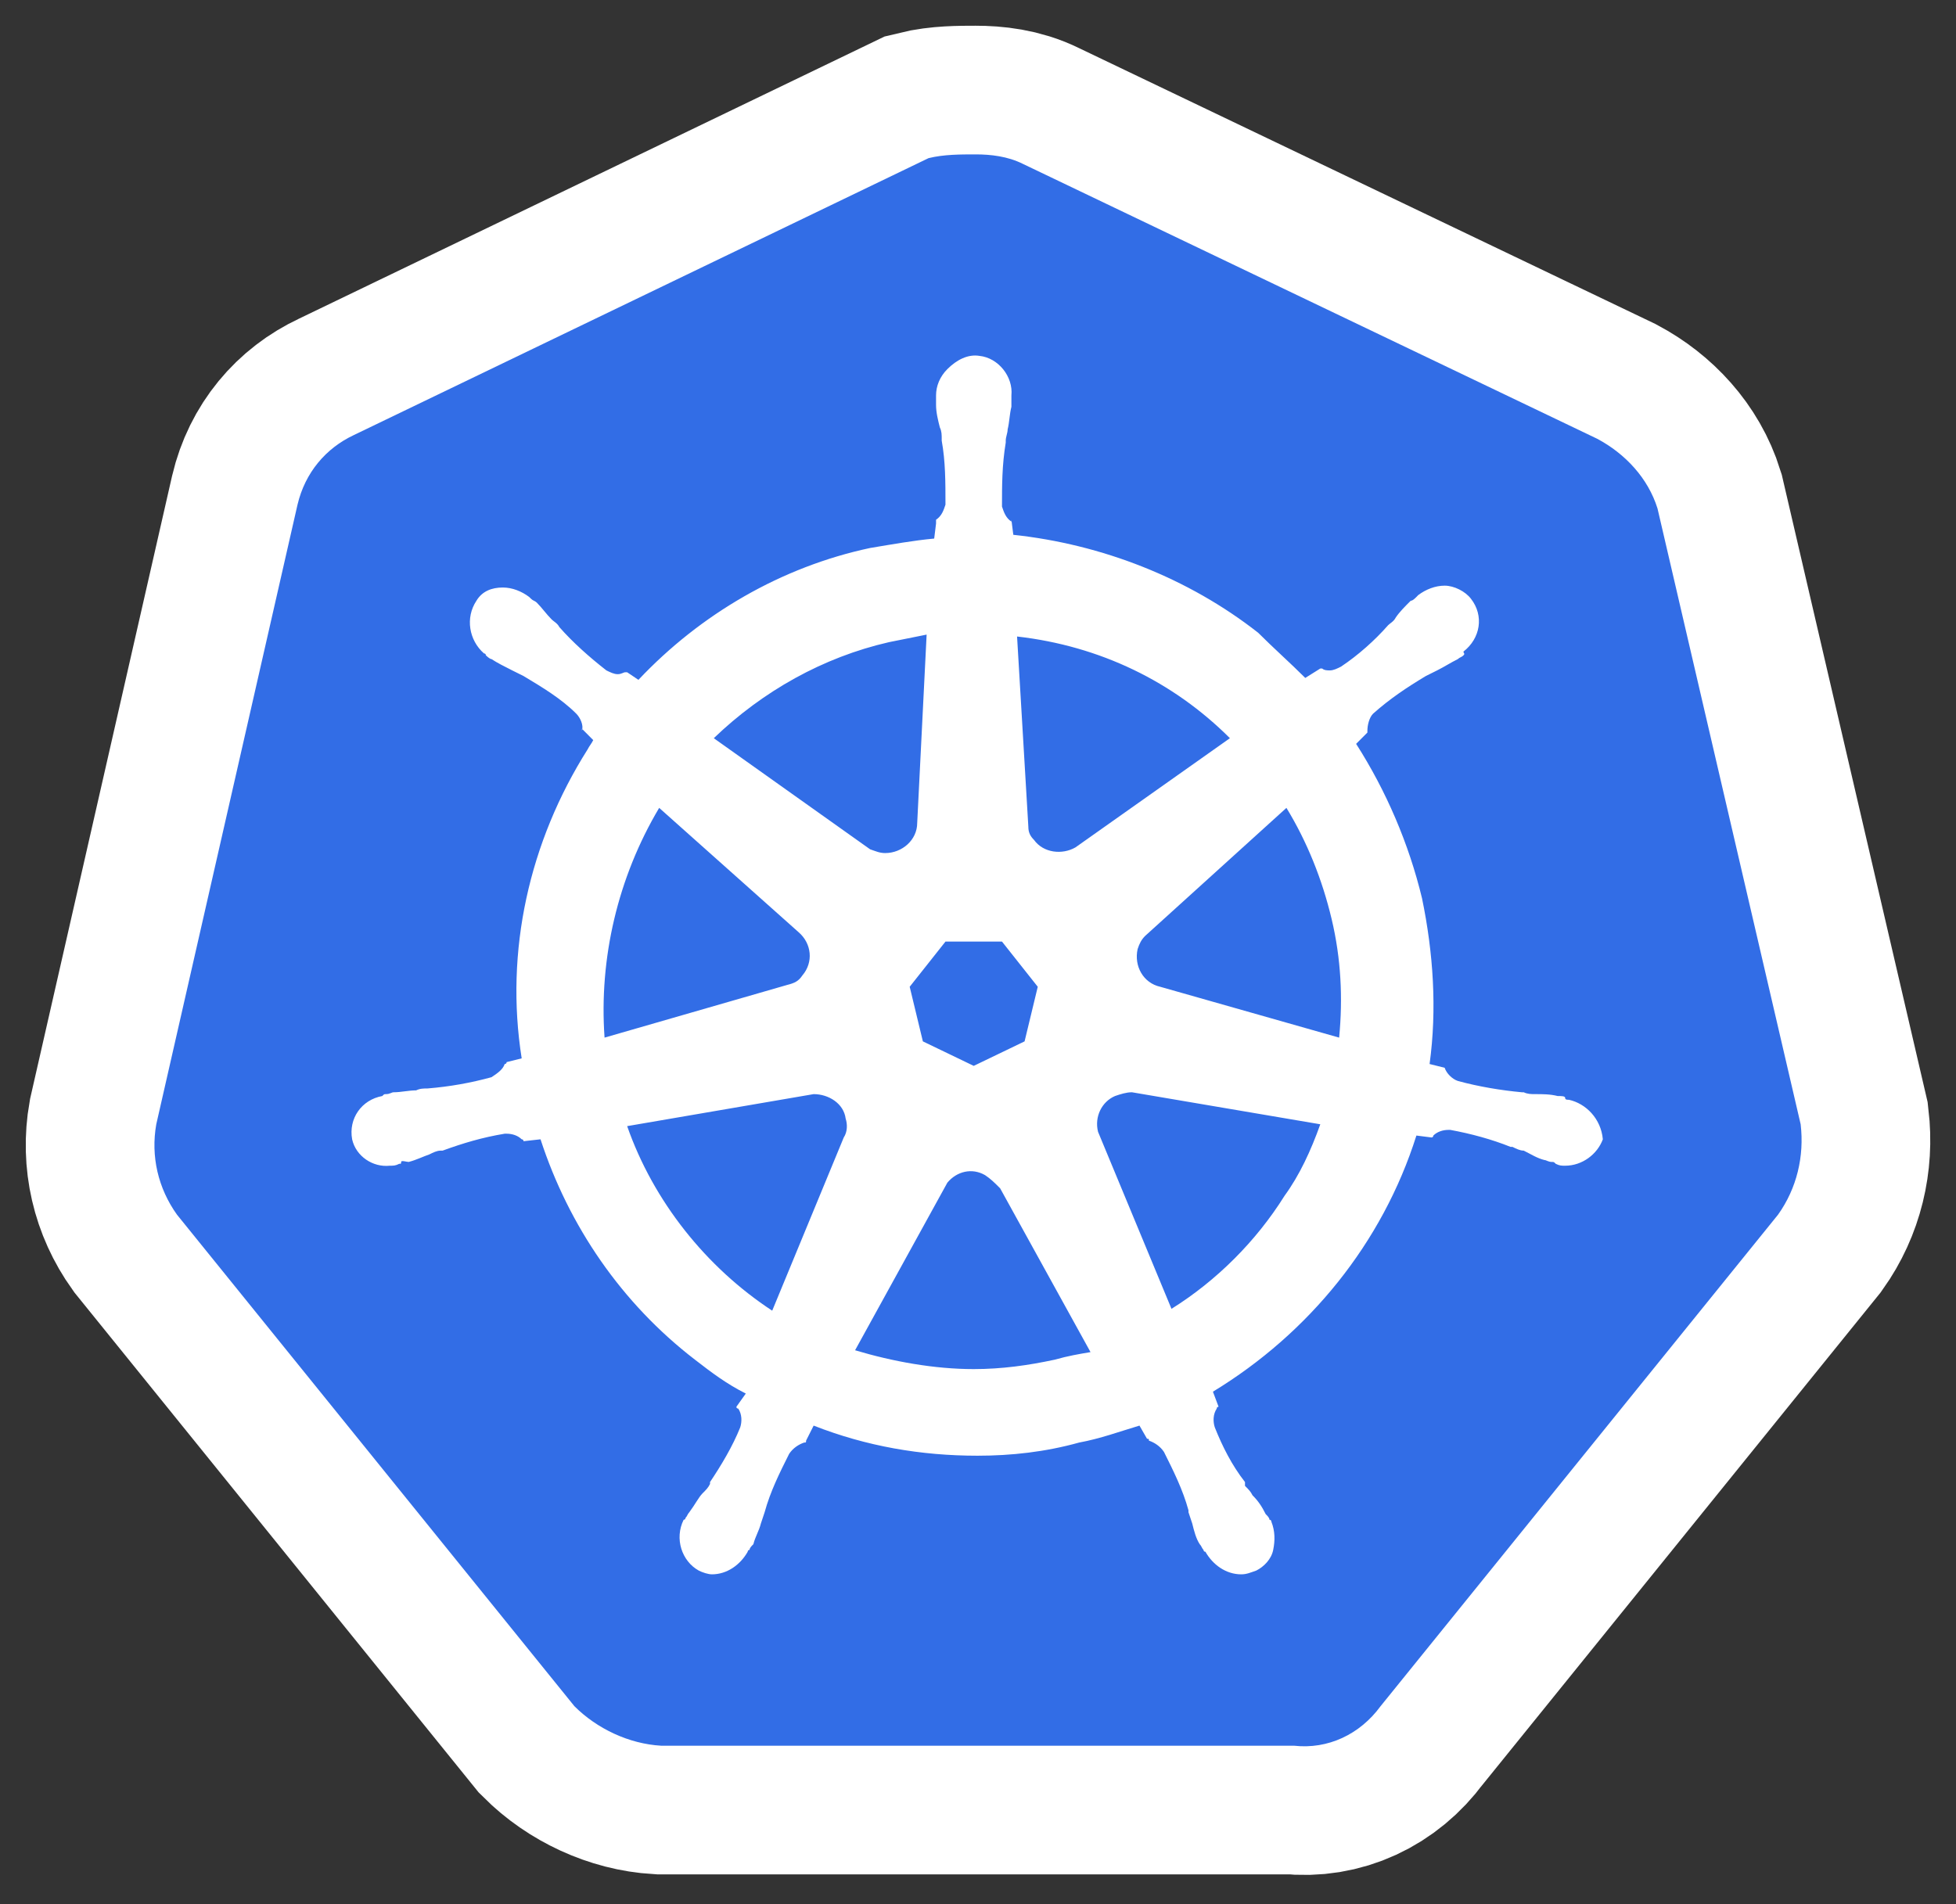
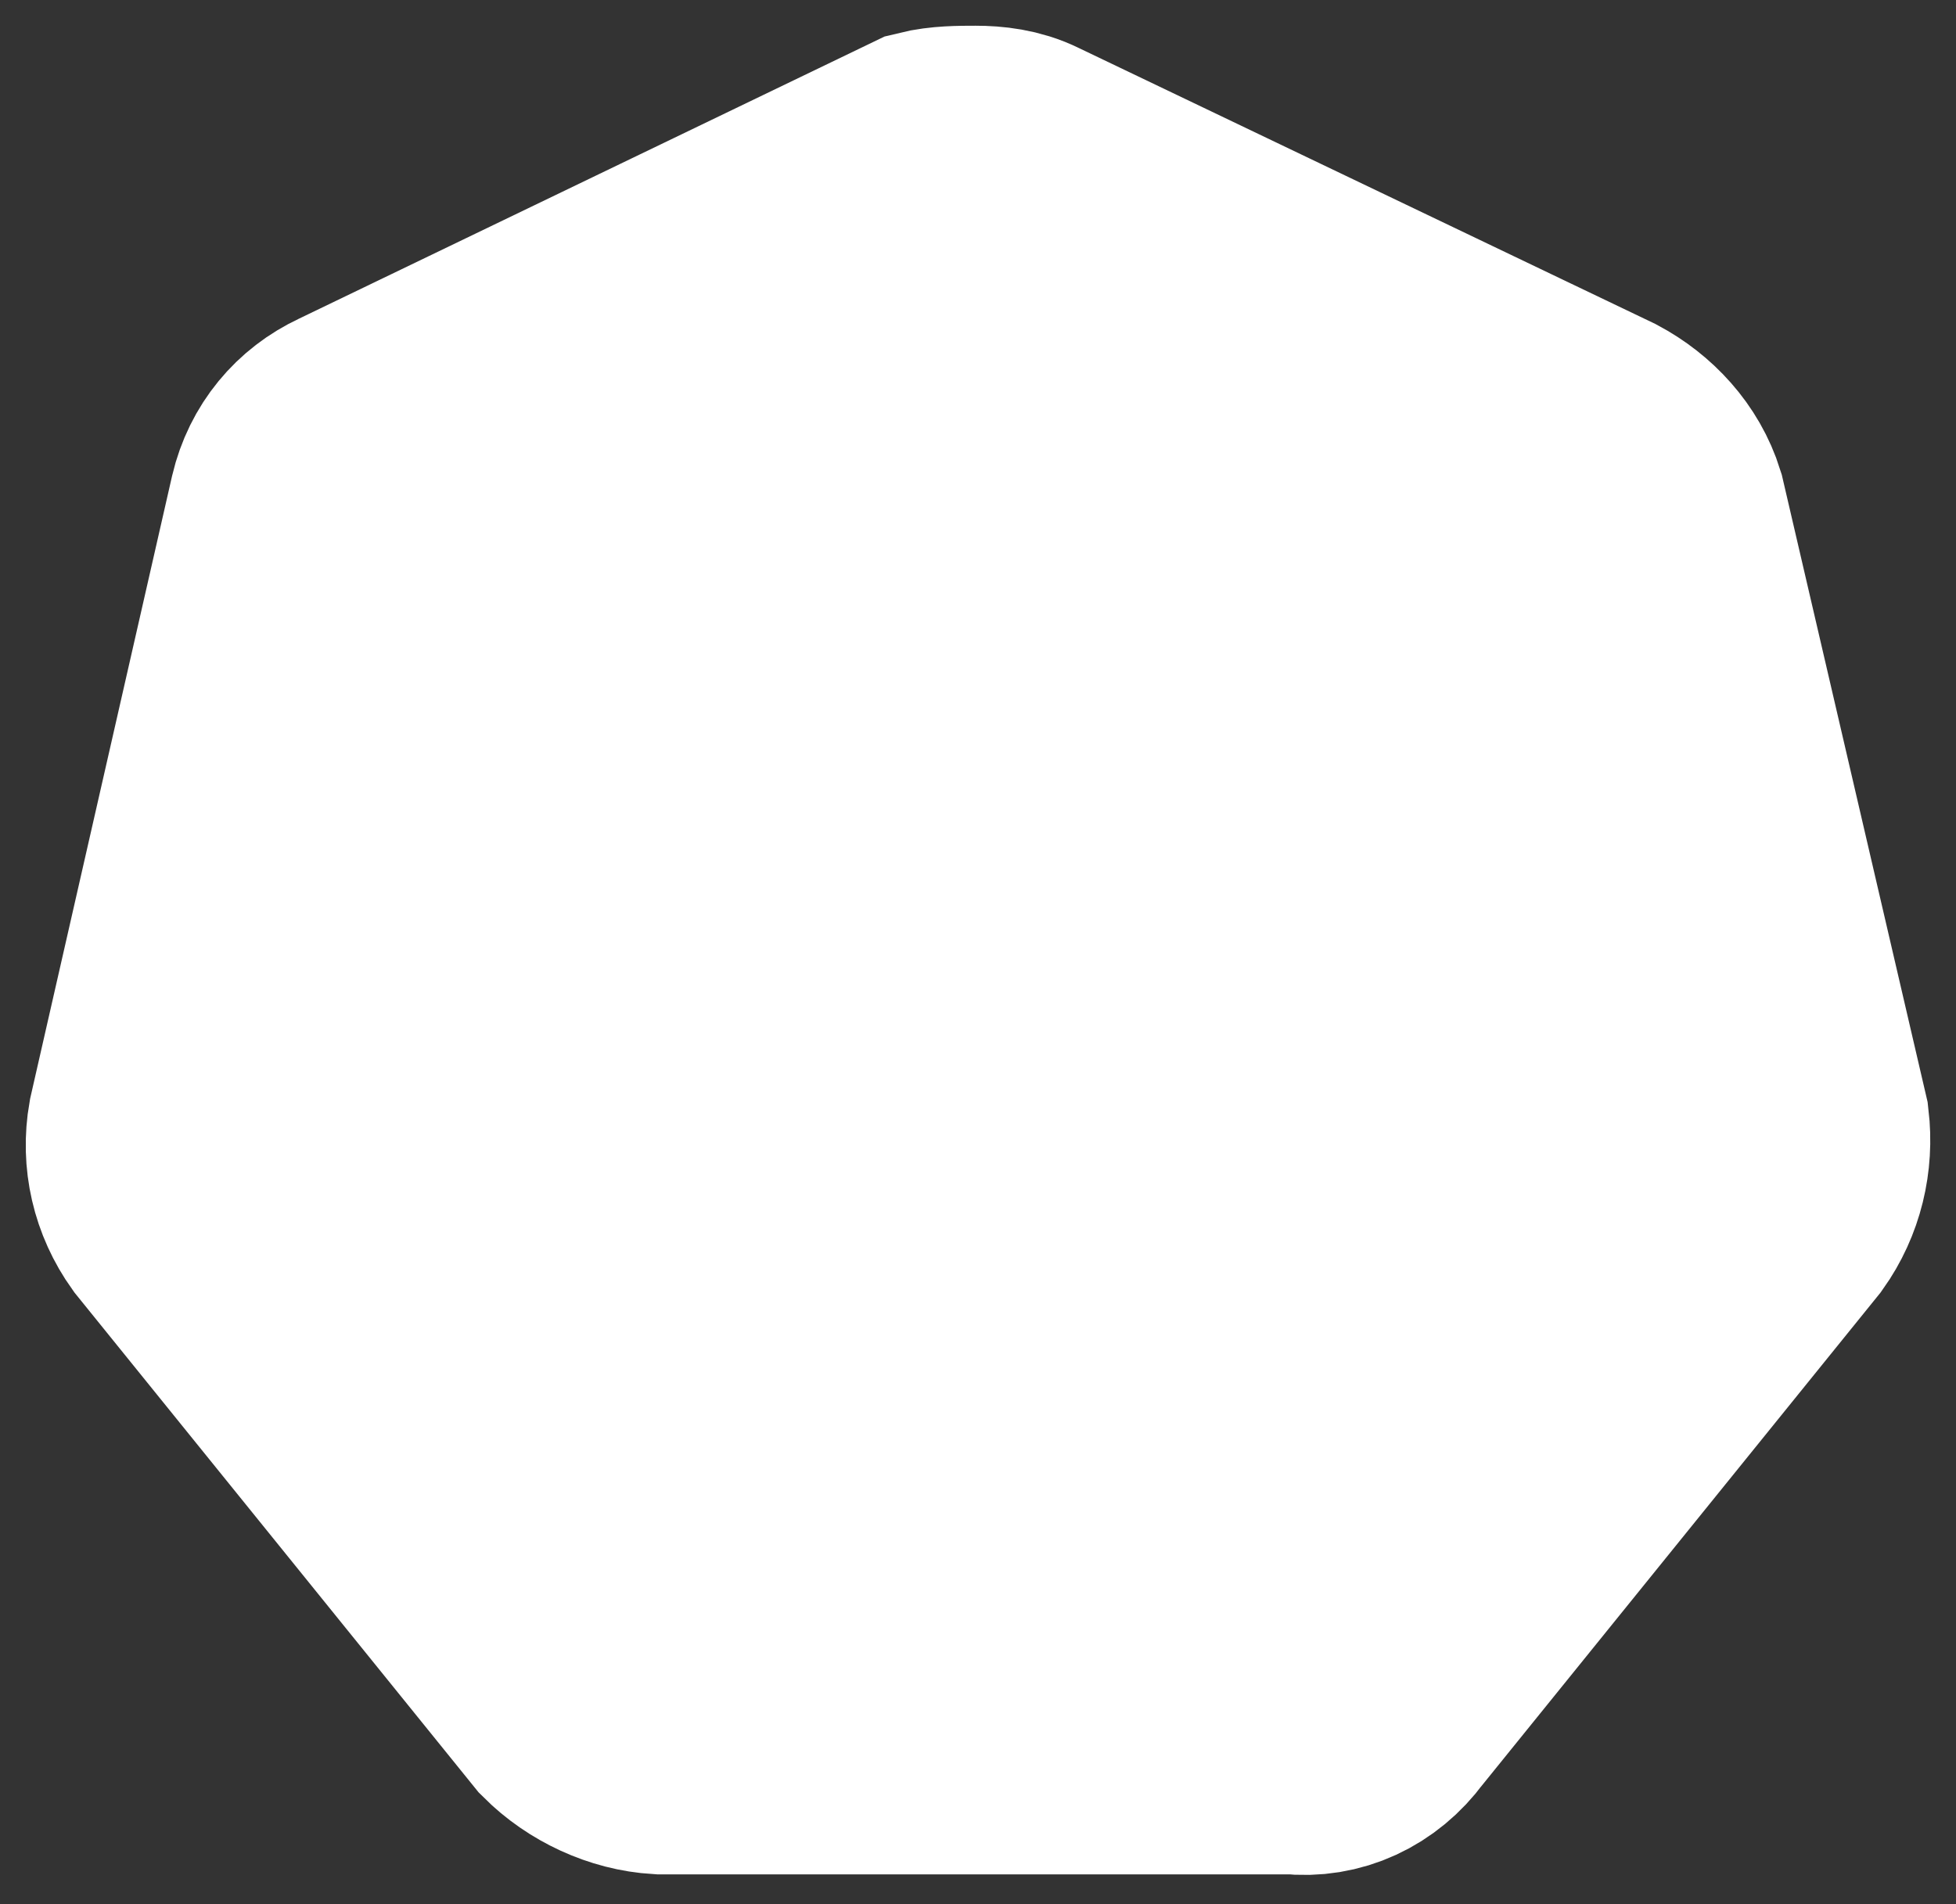
<svg xmlns="http://www.w3.org/2000/svg" width="38" height="37" viewBox="0 0 38 37" fill="none">
  <rect x="0" y="0" width="38" height="37" fill="#333333" stroke="none" />
  <path d="M32.201 9.88C32.018 9.294 31.578 8.818 31.03 8.526L19.869 3.183C19.576 3.037 19.247 3 18.954 3C18.661 3 18.332 3 18.039 3.073L6.878 8.452C6.329 8.709 5.927 9.184 5.78 9.806L3.036 21.846C2.926 22.468 3.072 23.09 3.438 23.602L11.159 33.153C11.598 33.592 12.221 33.885 12.843 33.921H25.138C25.797 33.995 26.419 33.702 26.821 33.153L34.543 23.602C34.908 23.09 35.055 22.468 34.982 21.846L32.201 9.88Z" fill="white" stroke="white" stroke-width="5" stroke-miterlimit="10" />
-   <path d="M32.201 9.88C32.018 9.294 31.578 8.818 31.03 8.526L19.869 3.183C19.576 3.037 19.247 3 18.954 3C18.661 3 18.332 3 18.039 3.073L6.878 8.452C6.329 8.709 5.927 9.184 5.78 9.806L3.036 21.846C2.926 22.468 3.072 23.09 3.438 23.602L11.159 33.153C11.598 33.592 12.221 33.885 12.843 33.921H25.138C25.797 33.995 26.419 33.702 26.821 33.153L34.543 23.602C34.908 23.09 35.055 22.468 34.982 21.846L32.201 9.88Z" fill="#326DE6" />
-   <path d="M30.481 21.37C30.444 21.37 30.407 21.37 30.407 21.333C30.407 21.297 30.334 21.297 30.261 21.297C30.115 21.26 29.968 21.26 29.822 21.26C29.749 21.26 29.676 21.26 29.602 21.224H29.566C29.163 21.187 28.724 21.114 28.322 21.004C28.212 20.967 28.102 20.858 28.066 20.748L27.773 20.675C27.919 19.613 27.846 18.516 27.626 17.454C27.37 16.393 26.931 15.369 26.346 14.454L26.565 14.234V14.198C26.565 14.088 26.602 13.941 26.675 13.868C27.004 13.575 27.334 13.356 27.7 13.136C27.773 13.1 27.846 13.063 27.919 13.027C28.066 12.953 28.175 12.88 28.322 12.807C28.358 12.771 28.395 12.771 28.431 12.734C28.468 12.697 28.431 12.697 28.431 12.661C28.761 12.405 28.834 11.965 28.578 11.636C28.468 11.49 28.248 11.38 28.066 11.38C27.883 11.38 27.7 11.453 27.553 11.563L27.517 11.6C27.48 11.636 27.443 11.673 27.407 11.673C27.297 11.782 27.187 11.892 27.114 12.002C27.078 12.075 27.004 12.112 26.968 12.148C26.712 12.441 26.382 12.734 26.053 12.953C25.98 12.99 25.907 13.027 25.833 13.027C25.797 13.027 25.724 13.027 25.687 12.99H25.65L25.358 13.173C25.065 12.88 24.735 12.588 24.443 12.295C23.089 11.233 21.405 10.575 19.686 10.392L19.649 10.099V10.136C19.539 10.062 19.503 9.953 19.466 9.843C19.466 9.44 19.466 9.038 19.539 8.599V8.562C19.539 8.489 19.576 8.416 19.576 8.343C19.612 8.196 19.612 8.05 19.649 7.904V7.684C19.686 7.318 19.393 6.952 19.027 6.915C18.807 6.879 18.588 6.989 18.405 7.172C18.259 7.318 18.185 7.501 18.185 7.684V7.867C18.185 8.013 18.222 8.16 18.259 8.306C18.295 8.379 18.295 8.452 18.295 8.526V8.562C18.368 8.965 18.368 9.367 18.368 9.806C18.332 9.916 18.295 10.026 18.185 10.099V10.172L18.149 10.465C17.746 10.502 17.344 10.575 16.904 10.648C15.185 11.014 13.611 11.929 12.403 13.21L12.184 13.063H12.147C12.111 13.063 12.074 13.1 12.001 13.1C11.928 13.1 11.855 13.063 11.781 13.027C11.452 12.771 11.123 12.478 10.867 12.185C10.83 12.112 10.757 12.075 10.72 12.039C10.61 11.929 10.537 11.819 10.428 11.709C10.391 11.673 10.354 11.673 10.318 11.636C10.281 11.6 10.281 11.6 10.281 11.6C10.135 11.49 9.952 11.416 9.769 11.416C9.549 11.416 9.366 11.49 9.256 11.673C9.037 12.002 9.11 12.441 9.403 12.697C9.439 12.697 9.439 12.734 9.439 12.734C9.439 12.734 9.513 12.807 9.549 12.807C9.659 12.88 9.805 12.953 9.952 13.027C10.025 13.063 10.098 13.1 10.171 13.136C10.537 13.356 10.903 13.575 11.196 13.868C11.269 13.941 11.342 14.088 11.306 14.198V14.161L11.525 14.381C11.489 14.454 11.452 14.49 11.415 14.563C10.281 16.357 9.805 18.479 10.135 20.565L9.842 20.638C9.842 20.675 9.805 20.675 9.805 20.675C9.769 20.784 9.659 20.858 9.549 20.931C9.147 21.041 8.744 21.114 8.305 21.15C8.232 21.15 8.159 21.15 8.085 21.187C7.939 21.187 7.793 21.224 7.646 21.224C7.61 21.224 7.573 21.26 7.5 21.26C7.463 21.26 7.463 21.26 7.427 21.297C7.024 21.37 6.768 21.736 6.841 22.138C6.915 22.468 7.244 22.687 7.573 22.651C7.646 22.651 7.683 22.651 7.756 22.614C7.793 22.614 7.793 22.614 7.793 22.578C7.793 22.541 7.903 22.578 7.939 22.578C8.085 22.541 8.232 22.468 8.342 22.431C8.415 22.395 8.488 22.358 8.561 22.358H8.598C9 22.212 9.366 22.102 9.805 22.029H9.842C9.952 22.029 10.062 22.065 10.135 22.138C10.171 22.138 10.171 22.175 10.171 22.175L10.501 22.138C11.05 23.822 12.074 25.322 13.501 26.42C13.831 26.676 14.123 26.895 14.489 27.078L14.306 27.335C14.306 27.371 14.343 27.371 14.343 27.371C14.416 27.481 14.416 27.627 14.38 27.737C14.233 28.103 14.014 28.469 13.794 28.798V28.835C13.758 28.908 13.721 28.945 13.648 29.018C13.575 29.091 13.501 29.238 13.392 29.384C13.355 29.421 13.355 29.457 13.318 29.494C13.318 29.494 13.318 29.53 13.282 29.53C13.099 29.896 13.245 30.335 13.575 30.518C13.648 30.555 13.758 30.591 13.831 30.591C14.123 30.591 14.38 30.409 14.526 30.152C14.526 30.152 14.526 30.116 14.562 30.116C14.562 30.079 14.599 30.043 14.636 30.006C14.672 29.86 14.745 29.75 14.782 29.603L14.855 29.384C14.965 28.981 15.148 28.615 15.331 28.25C15.404 28.14 15.514 28.067 15.624 28.03C15.66 28.03 15.66 28.03 15.66 27.993L15.807 27.701C16.831 28.103 17.892 28.286 18.99 28.286C19.649 28.286 20.308 28.213 20.966 28.03C21.369 27.957 21.771 27.81 22.137 27.701L22.284 27.957C22.32 27.957 22.32 27.957 22.32 27.993C22.43 28.03 22.54 28.103 22.613 28.213C22.796 28.579 22.979 28.945 23.089 29.347V29.384L23.162 29.603C23.199 29.75 23.235 29.896 23.308 30.006C23.345 30.043 23.345 30.079 23.381 30.116C23.381 30.116 23.381 30.152 23.418 30.152C23.564 30.409 23.821 30.591 24.113 30.591C24.223 30.591 24.296 30.555 24.406 30.518C24.552 30.445 24.699 30.299 24.735 30.116C24.772 29.933 24.772 29.75 24.699 29.567C24.699 29.53 24.662 29.53 24.662 29.53C24.662 29.494 24.626 29.457 24.589 29.421C24.516 29.274 24.443 29.164 24.333 29.055C24.296 28.981 24.26 28.945 24.187 28.872V28.798C23.93 28.469 23.747 28.103 23.601 27.737C23.564 27.627 23.564 27.481 23.638 27.371C23.638 27.335 23.674 27.335 23.674 27.335L23.564 27.042C25.431 25.907 26.858 24.151 27.517 22.065L27.809 22.102C27.846 22.102 27.846 22.065 27.846 22.065C27.919 21.992 28.029 21.955 28.139 21.955H28.175C28.578 22.029 28.98 22.138 29.346 22.285H29.383C29.456 22.321 29.529 22.358 29.602 22.358C29.749 22.431 29.859 22.504 30.005 22.541C30.041 22.541 30.078 22.578 30.151 22.578C30.188 22.578 30.188 22.578 30.224 22.614C30.298 22.651 30.334 22.651 30.407 22.651C30.737 22.651 31.03 22.431 31.139 22.138C31.103 21.736 30.81 21.443 30.481 21.37ZM19.905 20.235L18.917 20.711L17.929 20.235L17.673 19.174L18.368 18.296H19.466L20.161 19.174L19.905 20.235ZM25.87 17.857C26.053 18.625 26.09 19.394 26.016 20.162L22.54 19.174C22.211 19.101 22.028 18.772 22.101 18.442C22.137 18.333 22.174 18.259 22.247 18.186L24.992 15.698C25.394 16.357 25.687 17.088 25.87 17.857ZM23.894 14.344L20.893 16.466C20.637 16.613 20.271 16.576 20.088 16.32C20.015 16.247 19.978 16.174 19.978 16.064L19.759 12.368C21.369 12.551 22.796 13.246 23.894 14.344ZM17.27 12.478L18.002 12.331L17.819 15.991C17.819 16.32 17.527 16.576 17.197 16.576C17.087 16.576 17.014 16.54 16.904 16.503L13.867 14.344C14.819 13.429 15.99 12.771 17.27 12.478ZM12.806 15.698L15.514 18.113C15.77 18.333 15.807 18.699 15.587 18.955C15.514 19.064 15.441 19.101 15.294 19.138L11.745 20.162C11.635 18.625 12.001 17.052 12.806 15.698ZM12.184 21.882L15.807 21.26C16.099 21.26 16.392 21.443 16.429 21.736C16.465 21.846 16.465 21.992 16.392 22.102L15.002 25.468C13.721 24.627 12.696 23.346 12.184 21.882ZM20.491 26.42C19.978 26.53 19.466 26.603 18.917 26.603C18.149 26.603 17.344 26.456 16.612 26.237L18.405 22.98C18.588 22.761 18.881 22.687 19.137 22.834C19.247 22.907 19.32 22.98 19.43 23.09L21.186 26.273C20.966 26.31 20.747 26.347 20.491 26.42ZM24.955 23.236C24.406 24.114 23.638 24.883 22.759 25.432L21.332 21.992C21.259 21.699 21.405 21.407 21.662 21.297C21.771 21.26 21.881 21.224 21.991 21.224L25.65 21.846C25.467 22.358 25.248 22.834 24.955 23.236Z" fill="white" />
</svg>